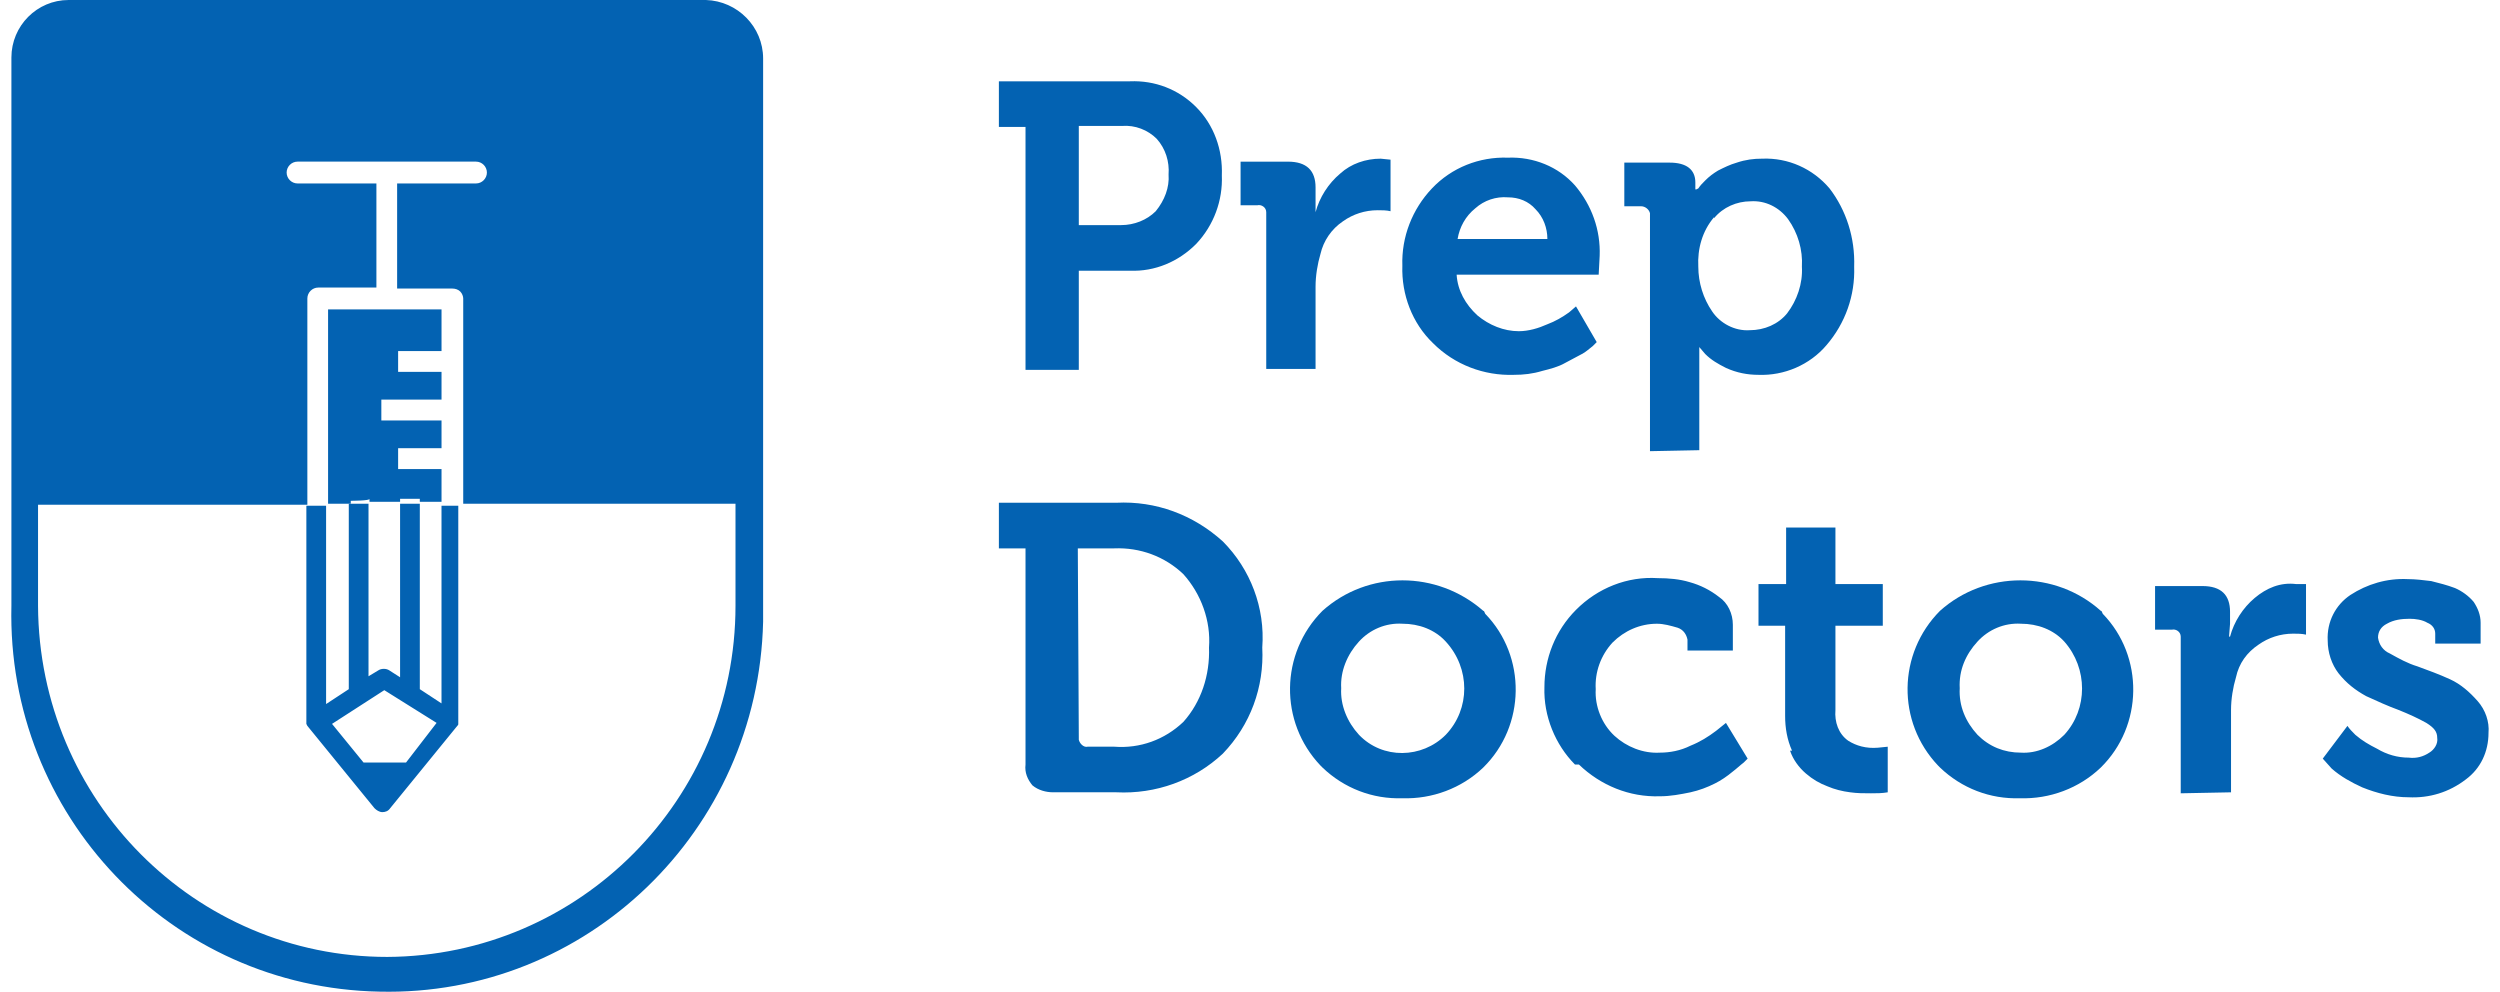
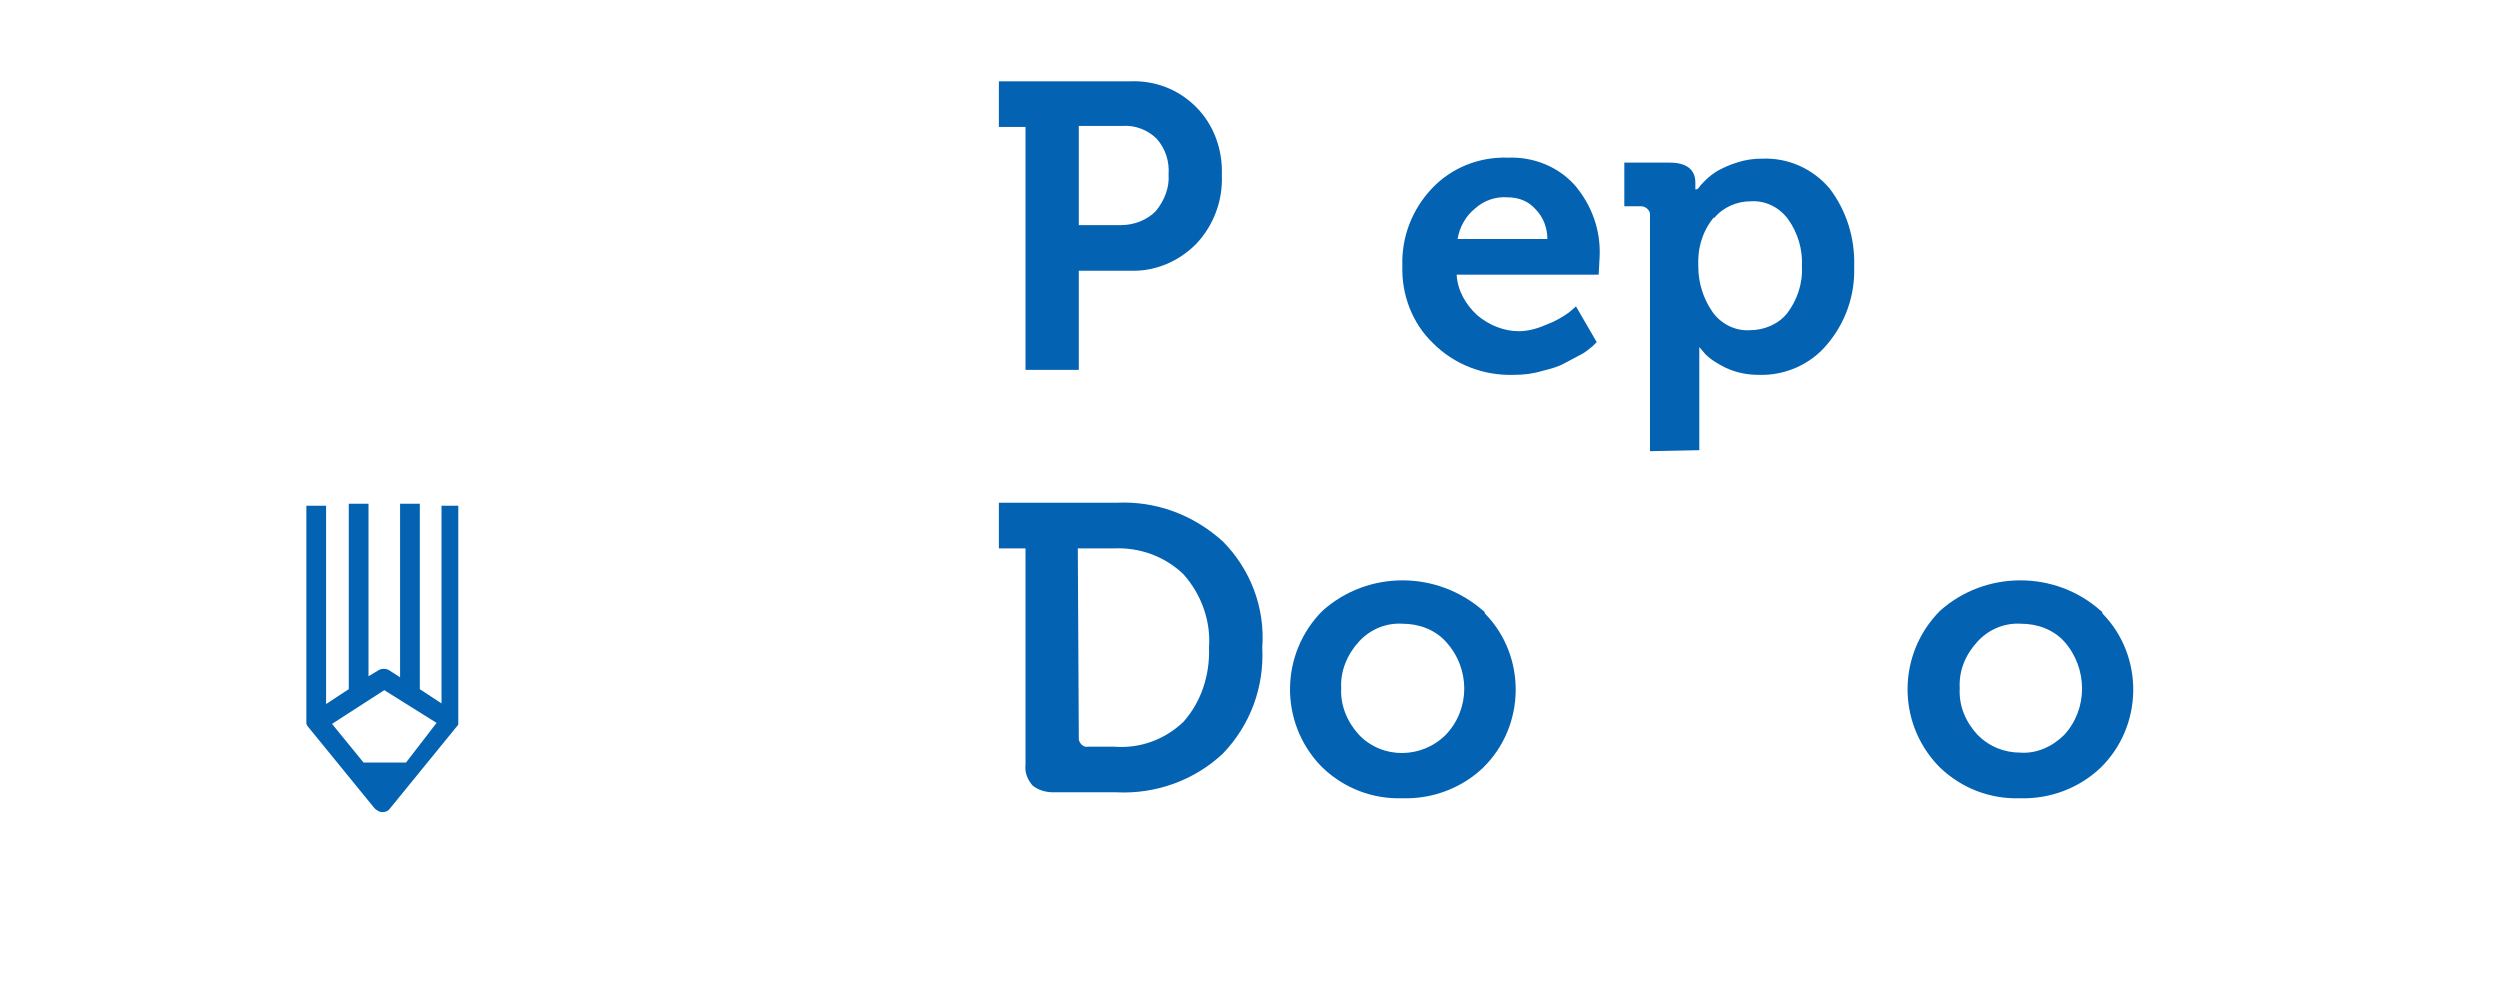
<svg xmlns="http://www.w3.org/2000/svg" width="121" height="48" viewBox="0 0 121 48" fill="none">
  <path d="M79.859 10.319V21.837L82.246 21.789V16.798L82.533 17.134C82.819 17.422 83.153 17.614 83.535 17.806C84.061 18.046 84.586 18.142 85.111 18.142C86.352 18.19 87.594 17.662 88.405 16.702C89.313 15.646 89.79 14.302 89.742 12.91C89.79 11.518 89.36 10.175 88.549 9.119C87.737 8.159 86.543 7.631 85.302 7.679C84.872 7.679 84.49 7.727 84.061 7.871C83.726 7.967 83.44 8.111 83.153 8.255C82.915 8.399 82.724 8.543 82.533 8.735C82.389 8.879 82.294 8.975 82.198 9.119L82.103 9.167H82.055V8.831C82.055 8.207 81.625 7.871 80.814 7.871H78.617V9.983H79.429C79.62 9.983 79.811 10.127 79.859 10.319ZM82.962 10.511V10.559C83.392 10.031 84.061 9.743 84.729 9.743C85.445 9.695 86.114 10.031 86.543 10.607C87.021 11.278 87.26 12.094 87.212 12.91C87.26 13.726 86.973 14.542 86.496 15.166C86.066 15.694 85.397 15.982 84.681 15.982C83.965 16.03 83.249 15.646 82.867 15.07C82.437 14.446 82.198 13.678 82.198 12.91C82.151 12.046 82.389 11.182 82.962 10.511ZM21.417 34.076L20.319 33.356V24.381H19.364V32.78L18.839 32.444C18.696 32.348 18.457 32.348 18.314 32.444L17.836 32.732V24.381H16.881V33.356L15.783 34.076V24.477H14.828V35.036L14.876 35.132L18.123 39.115C18.218 39.211 18.361 39.307 18.505 39.307C18.648 39.307 18.791 39.259 18.887 39.115L22.133 35.132C22.181 35.084 22.181 35.084 22.181 35.036V24.477H21.369V34.076H21.417ZM19.651 36.908H17.597L16.07 35.036L18.6 33.404L21.131 34.988L19.651 36.908ZM49.635 17.902H52.214V13.102H54.696C55.89 13.15 57.036 12.67 57.895 11.806C58.755 10.895 59.185 9.695 59.137 8.495C59.185 7.247 58.755 6.047 57.895 5.183C57.036 4.319 55.89 3.887 54.696 3.935H48.346V6.143H49.635V17.902ZM52.214 6.095H54.315C54.935 6.047 55.556 6.287 55.986 6.719C56.415 7.199 56.606 7.823 56.559 8.447C56.606 9.071 56.368 9.695 55.938 10.223C55.508 10.655 54.887 10.895 54.267 10.895H52.214V6.095ZM73.27 18.142C73.747 18.142 74.177 18.094 74.654 17.95C75.036 17.854 75.418 17.758 75.753 17.566C76.039 17.422 76.278 17.278 76.564 17.134C76.755 17.038 76.898 16.894 77.09 16.75L77.281 16.558L76.278 14.83L75.944 15.118C75.609 15.358 75.275 15.55 74.893 15.694C74.463 15.886 73.986 16.03 73.508 16.03C72.792 16.03 72.076 15.742 71.503 15.262C70.93 14.734 70.548 14.062 70.501 13.294H77.376L77.424 12.382C77.472 11.134 77.042 9.935 76.23 8.975C75.418 8.063 74.225 7.583 72.983 7.631C71.599 7.583 70.262 8.111 69.307 9.119C68.352 10.127 67.827 11.47 67.874 12.862C67.827 14.254 68.352 15.646 69.355 16.606C70.405 17.662 71.837 18.19 73.27 18.142ZM71.408 10.079C71.837 9.695 72.41 9.503 72.983 9.551C73.508 9.551 73.986 9.743 74.32 10.127C74.702 10.511 74.893 11.039 74.893 11.566H70.548C70.644 10.991 70.93 10.463 71.408 10.079ZM59.185 26.205C57.752 24.909 55.938 24.237 54.028 24.333H48.346V26.541H49.635V37.004C49.588 37.388 49.731 37.724 49.969 38.011C50.256 38.252 50.638 38.347 50.972 38.347H54.028C55.938 38.444 57.8 37.772 59.185 36.476C60.522 35.084 61.19 33.26 61.094 31.34C61.238 29.421 60.522 27.549 59.185 26.205ZM57.275 34.94C56.368 35.804 55.174 36.236 53.932 36.14H52.643C52.452 36.188 52.261 35.996 52.214 35.804V35.708L52.166 26.541H53.932C55.174 26.493 56.368 26.925 57.275 27.789C58.134 28.748 58.612 30.044 58.516 31.34C58.564 32.684 58.134 33.98 57.275 34.94ZM101.679 29.564C99.483 27.597 96.093 27.597 93.896 29.564C91.843 31.628 91.795 34.94 93.801 37.052L93.896 37.148C94.947 38.156 96.331 38.683 97.764 38.635C99.196 38.683 100.629 38.156 101.679 37.148C103.732 35.132 103.78 31.772 101.774 29.708C101.727 29.612 101.727 29.564 101.679 29.564ZM99.912 35.564C99.339 36.14 98.575 36.476 97.811 36.428C97 36.428 96.284 36.14 95.711 35.564C95.138 34.94 94.803 34.172 94.851 33.308C94.803 32.444 95.138 31.676 95.711 31.052C96.236 30.476 97 30.14 97.811 30.188C98.623 30.188 99.387 30.476 99.912 31.052C101.058 32.348 101.058 34.316 99.912 35.564ZM71.79 29.564C69.546 27.597 66.203 27.597 64.007 29.564C61.954 31.628 61.906 34.94 63.911 37.052L64.007 37.148C65.057 38.156 66.442 38.683 67.874 38.635C69.307 38.683 70.739 38.156 71.79 37.148C73.843 35.132 73.891 31.772 71.885 29.708C71.837 29.612 71.837 29.564 71.79 29.564ZM69.975 35.564C68.829 36.716 66.919 36.764 65.774 35.564C65.201 34.94 64.866 34.124 64.914 33.308C64.866 32.492 65.201 31.676 65.774 31.052C66.299 30.476 67.063 30.14 67.874 30.188C68.686 30.188 69.45 30.476 69.975 31.052C71.169 32.348 71.169 34.316 69.975 35.564Z" fill="#0362B2" />
-   <path d="M34.166 0H3.321C1.794 0 0.552 1.248 0.552 2.784V29.325C0.313 39.452 8.287 47.803 18.361 47.995C28.388 48.235 36.696 40.22 36.935 30.093V2.832C36.935 1.296 35.694 0.048 34.166 0ZM35.598 29.325C35.598 38.684 28.054 46.267 18.744 46.315C9.433 46.315 1.889 38.732 1.841 29.325V24.429H14.876V14.446C14.876 14.159 15.115 13.918 15.401 13.918H18.218V8.879H14.399C14.112 8.879 13.873 8.639 13.873 8.351C13.873 8.063 14.112 7.823 14.399 7.823H23.041C23.327 7.823 23.566 8.063 23.566 8.351C23.566 8.639 23.327 8.879 23.041 8.879H19.221V13.966H21.895C22.038 13.966 22.181 14.014 22.277 14.111C22.372 14.206 22.42 14.35 22.42 14.446V24.381H35.598V29.325Z" fill="#0362B2" />
-   <path d="M16.977 24.238V24.382H15.879V14.975H21.37V16.991H19.269V17.999H21.37V19.342H18.457V20.35H21.37V21.694H19.269V22.702H21.37V24.286H20.319V24.142H19.364V24.286H17.884V24.142C17.932 24.238 16.977 24.238 16.977 24.238ZM83.058 35.373C82.676 35.661 82.294 35.901 81.817 36.093C81.339 36.333 80.814 36.428 80.337 36.428C79.525 36.477 78.713 36.141 78.14 35.613C77.52 35.037 77.185 34.173 77.233 33.357C77.185 32.541 77.472 31.725 78.045 31.101C78.618 30.525 79.382 30.189 80.193 30.189C80.528 30.189 80.862 30.285 81.196 30.381C81.483 30.477 81.626 30.717 81.674 30.957V31.485H83.87V30.237C83.87 29.709 83.631 29.181 83.201 28.893C82.772 28.557 82.294 28.317 81.769 28.173C81.292 28.029 80.766 27.982 80.241 27.982C78.761 27.886 77.329 28.461 76.278 29.517C75.275 30.525 74.75 31.869 74.75 33.261C74.703 34.653 75.275 36.045 76.23 37.005H76.421C77.472 38.012 78.856 38.588 80.337 38.54C80.862 38.54 81.339 38.444 81.817 38.348C82.246 38.252 82.629 38.108 83.01 37.916C83.297 37.772 83.583 37.58 83.87 37.34C84.061 37.197 84.204 37.053 84.395 36.908L84.586 36.717L83.536 34.989L83.058 35.373ZM109.128 28.941C108.555 29.421 108.125 30.093 107.934 30.813H107.886L107.934 30.189V29.613C107.934 28.797 107.504 28.365 106.597 28.365H104.305V30.477H105.117C105.308 30.429 105.547 30.573 105.547 30.813V38.396L107.982 38.348V34.365C107.982 33.837 108.077 33.261 108.221 32.781C108.364 32.109 108.746 31.581 109.319 31.197C109.796 30.861 110.369 30.669 110.99 30.669C111.181 30.669 111.42 30.669 111.611 30.717V28.269H111.133C110.369 28.173 109.701 28.461 109.128 28.941ZM119.918 33.933C119.536 33.501 119.107 33.117 118.582 32.877C118.056 32.637 117.531 32.445 117.006 32.253C116.528 32.109 116.099 31.869 115.669 31.629C115.335 31.485 115.144 31.197 115.096 30.861C115.096 30.573 115.239 30.333 115.526 30.189C115.86 29.997 116.242 29.949 116.624 29.949C116.91 29.949 117.245 29.997 117.483 30.141C117.722 30.237 117.865 30.429 117.865 30.669V31.149H120.062V30.141C120.062 29.757 119.918 29.421 119.727 29.133C119.489 28.845 119.155 28.605 118.82 28.461C118.438 28.317 118.056 28.221 117.674 28.125C117.292 28.078 116.91 28.029 116.528 28.029C115.526 27.982 114.571 28.269 113.759 28.797C113.043 29.277 112.613 30.093 112.661 31.005C112.661 31.581 112.852 32.157 113.186 32.589C113.568 33.069 113.998 33.405 114.523 33.693C115.048 33.933 115.574 34.173 116.099 34.365C116.576 34.557 117.006 34.749 117.436 34.989C117.818 35.229 117.961 35.421 117.961 35.709C118.009 35.997 117.818 36.285 117.579 36.428C117.292 36.62 116.958 36.717 116.576 36.669C116.051 36.669 115.526 36.525 115.048 36.237C114.666 36.045 114.332 35.853 113.998 35.565C113.855 35.421 113.711 35.277 113.616 35.133L112.422 36.717L112.852 37.197C113.282 37.58 113.807 37.868 114.332 38.108C115.048 38.396 115.812 38.588 116.576 38.588C117.579 38.636 118.534 38.348 119.346 37.724C120.062 37.197 120.444 36.38 120.444 35.469C120.491 34.941 120.3 34.365 119.918 33.933ZM89.456 35.853C88.979 35.517 88.788 34.941 88.835 34.365V30.285H91.127V28.269H88.835V25.534H86.448V28.269H85.111V30.285H86.4V34.653C86.4 35.229 86.496 35.805 86.735 36.333H86.639C86.782 36.764 87.069 37.148 87.403 37.436C87.737 37.724 88.072 37.916 88.454 38.06C88.788 38.204 89.17 38.3 89.552 38.348C89.886 38.396 90.22 38.396 90.554 38.396C90.841 38.396 91.08 38.396 91.366 38.348V36.141L90.889 36.189C90.316 36.237 89.838 36.093 89.456 35.853ZM63.673 17.903V13.871C63.673 13.343 63.769 12.767 63.912 12.287C64.055 11.663 64.437 11.087 65.01 10.703C65.487 10.367 66.06 10.175 66.681 10.175C66.872 10.175 67.111 10.175 67.302 10.223V7.728L66.824 7.68C66.108 7.68 65.392 7.92 64.867 8.4C64.294 8.88 63.864 9.551 63.673 10.271V9.072C63.673 8.256 63.243 7.824 62.336 7.824H60.044V9.935H60.856C61.047 9.887 61.286 10.031 61.286 10.271V17.855H63.673V17.903Z" fill="#0362B2" />
</svg>